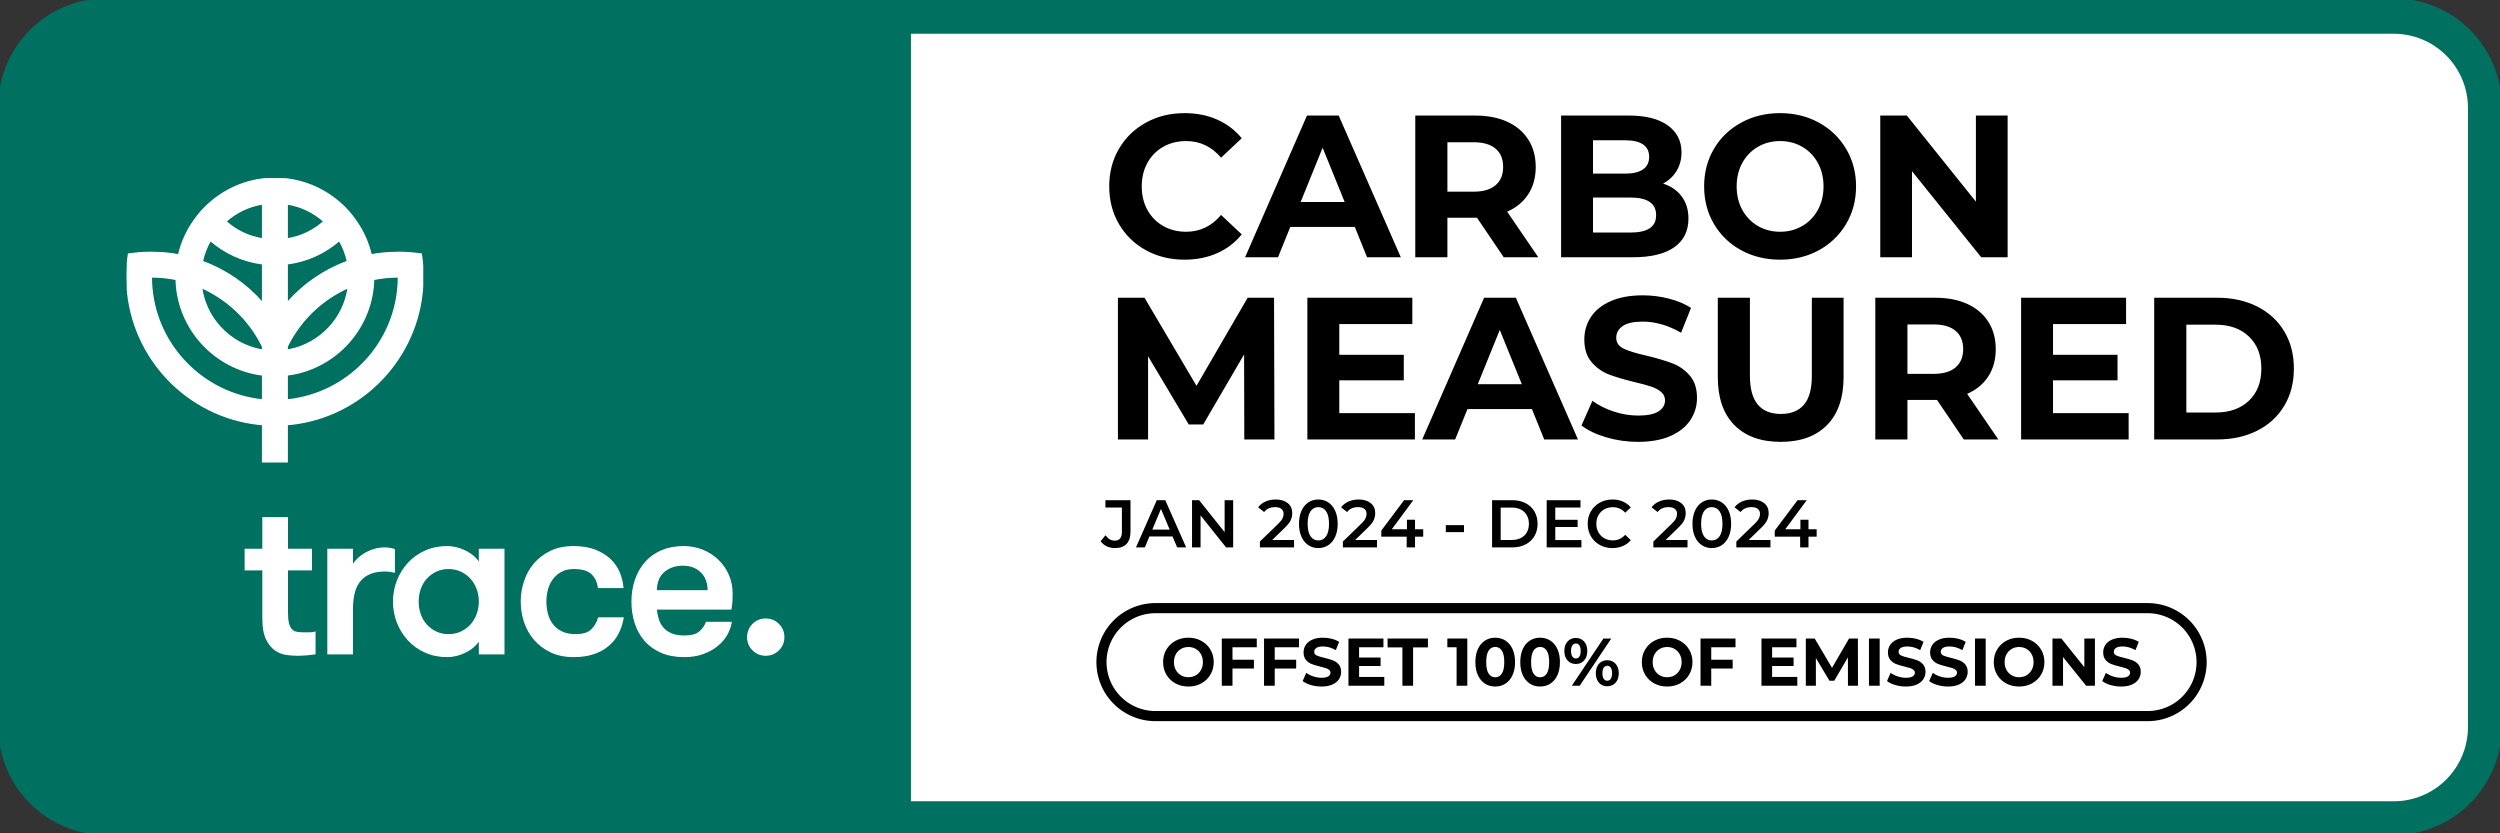
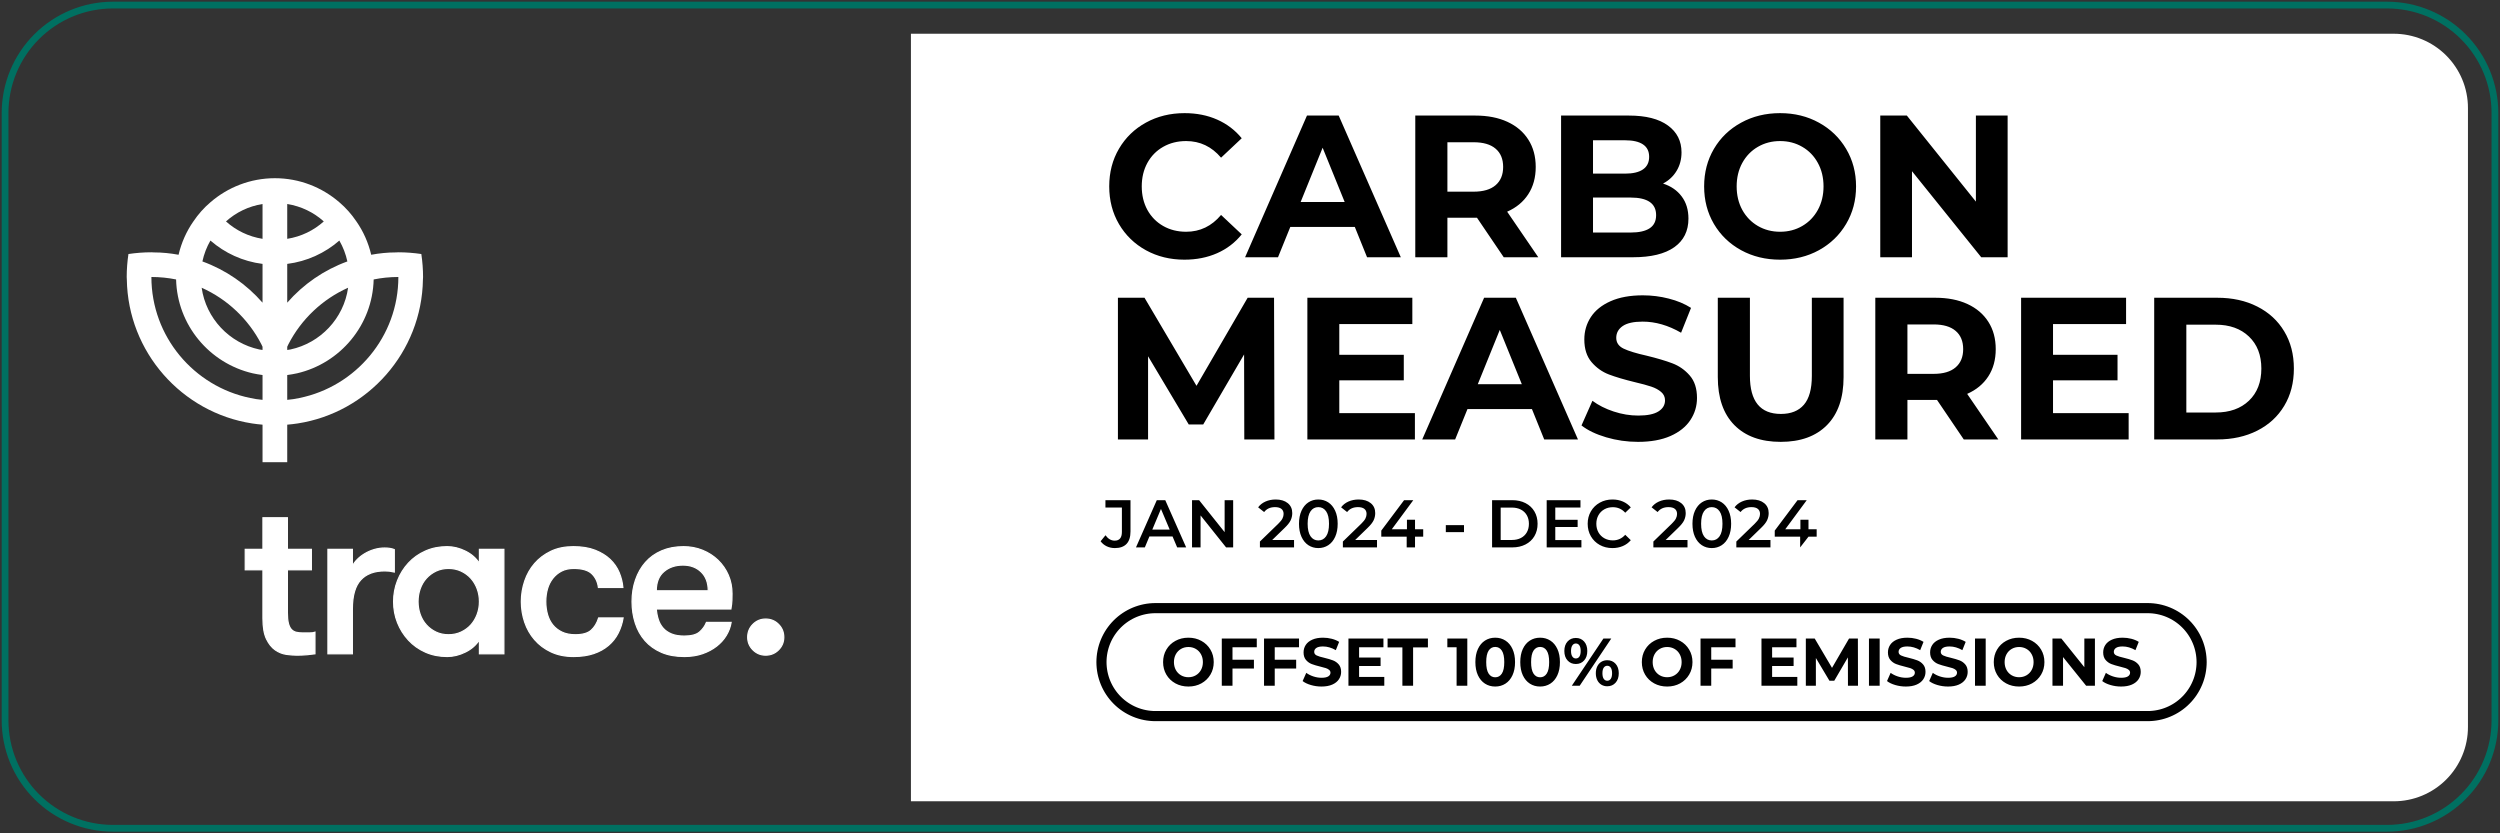
<svg xmlns="http://www.w3.org/2000/svg" width="1482" height="494">
  <rect width="100%" height="100%" fill="#333333" stroke="none" />
  <rect fill="white" fill-opacity="0" width="1482" height="494" />
  <rect fill="white" fill-opacity="0" width="1482" height="494" />
-   <path fill="#007061" d="M-1 431L-1 63Q-1 61.429 -0.923 59.86Q-0.846 58.291 -0.692 56.727Q-0.538 55.163 -0.307 53.609Q-0.077 52.055 0.23 50.514Q0.536 48.973 0.918 47.449Q1.3 45.925 1.756 44.422Q2.212 42.918 2.741 41.439Q3.27 39.96 3.872 38.508Q4.473 37.057 5.145 35.636Q5.816 34.216 6.557 32.831Q7.298 31.445 8.105 30.097Q8.913 28.75 9.786 27.444Q10.659 26.137 11.595 24.875Q12.531 23.613 13.527 22.399Q14.524 21.184 15.579 20.02Q16.634 18.856 17.745 17.745Q18.856 16.634 20.02 15.579Q21.184 14.524 22.399 13.527Q23.613 12.531 24.875 11.595Q26.137 10.659 27.444 9.786Q28.75 8.913 30.097 8.105Q31.445 7.298 32.831 6.557Q34.216 5.816 35.636 5.145Q37.057 4.473 38.508 3.872Q39.96 3.27 41.439 2.741Q42.918 2.212 44.422 1.756Q45.925 1.3 47.449 0.918Q48.973 0.536 50.514 0.23Q52.055 -0.077 53.609 -0.307Q55.163 -0.538 56.727 -0.692Q58.291 -0.846 59.86 -0.923Q61.429 -1 63 -1L1419 -1Q1420.57 -1 1422.14 -0.923Q1423.71 -0.846 1425.27 -0.692Q1426.84 -0.538 1428.39 -0.307Q1429.94 -0.077 1431.49 0.23Q1433.03 0.536 1434.55 0.918Q1436.07 1.3 1437.58 1.756Q1439.08 2.212 1440.56 2.741Q1442.04 3.27 1443.49 3.872Q1444.94 4.473 1446.36 5.145Q1447.78 5.816 1449.17 6.557Q1450.55 7.298 1451.9 8.105Q1453.25 8.913 1454.56 9.786Q1455.86 10.659 1457.12 11.595Q1458.39 12.531 1459.6 13.527Q1460.82 14.524 1461.98 15.579Q1463.14 16.634 1464.25 17.745Q1465.37 18.856 1466.42 20.02Q1467.48 21.184 1468.47 22.399Q1469.47 23.613 1470.41 24.875Q1471.34 26.137 1472.21 27.444Q1473.09 28.75 1473.89 30.097Q1474.7 31.445 1475.44 32.831Q1476.18 34.216 1476.85 35.636Q1477.53 37.057 1478.13 38.508Q1478.73 39.96 1479.26 41.439Q1479.79 42.918 1480.24 44.422Q1480.7 45.925 1481.08 47.449Q1481.46 48.973 1481.77 50.514Q1482.08 52.055 1482.31 53.609Q1482.54 55.163 1482.69 56.727Q1482.85 58.291 1482.92 59.86Q1483 61.429 1483 63L1483 431Q1483 432.571 1482.92 434.14Q1482.85 435.71 1482.69 437.273Q1482.54 438.837 1482.31 440.391Q1482.08 441.945 1481.77 443.486Q1481.46 445.027 1481.08 446.551Q1480.7 448.075 1480.24 449.578Q1479.79 451.082 1479.26 452.561Q1478.73 454.04 1478.13 455.492Q1477.53 456.943 1476.86 458.363Q1476.18 459.784 1475.44 461.169Q1474.7 462.555 1473.89 463.903Q1473.09 465.25 1472.21 466.556Q1471.34 467.863 1470.41 469.125Q1469.47 470.387 1468.47 471.601Q1467.48 472.816 1466.42 473.98Q1465.37 475.144 1464.25 476.255Q1463.14 477.366 1461.98 478.421Q1460.82 479.476 1459.6 480.473Q1458.39 481.469 1457.12 482.405Q1455.86 483.341 1454.56 484.214Q1453.25 485.087 1451.9 485.895Q1450.55 486.702 1449.17 487.443Q1447.78 488.183 1446.36 488.855Q1444.94 489.527 1443.49 490.128Q1442.04 490.729 1440.56 491.259Q1439.08 491.788 1437.58 492.244Q1436.07 492.7 1434.55 493.082Q1433.03 493.464 1431.49 493.77Q1429.94 494.077 1428.39 494.307Q1426.84 494.538 1425.27 494.692Q1423.71 494.846 1422.14 494.923Q1420.57 495 1419 495L63 495Q61.429 495 59.86 494.923Q58.291 494.846 56.727 494.692Q55.163 494.538 53.609 494.307Q52.055 494.077 50.514 493.77Q48.973 493.464 47.449 493.082Q45.925 492.7 44.422 492.244Q42.918 491.788 41.439 491.259Q39.96 490.729 38.508 490.128Q37.057 489.527 35.636 488.855Q34.216 488.184 32.831 487.443Q31.445 486.702 30.097 485.895Q28.75 485.087 27.444 484.214Q26.137 483.341 24.875 482.405Q23.613 481.469 22.399 480.473Q21.184 479.476 20.02 478.421Q18.856 477.366 17.745 476.255Q16.634 475.144 15.579 473.98Q14.524 472.816 13.527 471.601Q12.531 470.387 11.595 469.125Q10.659 467.863 9.786 466.556Q8.913 465.25 8.105 463.903Q7.298 462.555 6.557 461.169Q5.816 459.784 5.145 458.363Q4.473 456.943 3.872 455.492Q3.27 454.04 2.741 452.561Q2.212 451.082 1.756 449.578Q1.3 448.075 0.918 446.551Q0.536 445.027 0.23 443.486Q-0.077 441.945 -0.307 440.391Q-0.538 438.837 -0.692 437.273Q-0.846 435.71 -0.923 434.14Q-1 432.571 -1 431Z" />
  <path fill="none" stroke="#007061" stroke-width="4" stroke-miterlimit="4" d="M3 427L3 67Q3 65.429 3.077 63.86Q3.154 62.291 3.308 60.727Q3.462 59.163 3.693 57.609Q3.923 56.055 4.23 54.514Q4.536 52.973 4.918 51.449Q5.3 49.925 5.756 48.422Q6.212 46.918 6.741 45.439Q7.27 43.96 7.872 42.508Q8.473 41.057 9.145 39.636Q9.816 38.216 10.557 36.831Q11.298 35.445 12.105 34.097Q12.913 32.75 13.786 31.444Q14.659 30.137 15.595 28.875Q16.531 27.613 17.527 26.399Q18.524 25.184 19.579 24.02Q20.634 22.856 21.745 21.745Q22.856 20.634 24.02 19.579Q25.184 18.524 26.399 17.527Q27.613 16.531 28.875 15.595Q30.137 14.659 31.444 13.786Q32.75 12.913 34.097 12.105Q35.445 11.298 36.831 10.557Q38.216 9.816 39.636 9.145Q41.057 8.473 42.508 7.872Q43.96 7.27 45.439 6.741Q46.918 6.212 48.422 5.756Q49.925 5.3 51.449 4.918Q52.973 4.536 54.514 4.23Q56.055 3.923 57.609 3.693Q59.163 3.462 60.727 3.308Q62.291 3.154 63.86 3.077Q65.429 3 67 3L1415 3Q1416.57 3 1418.14 3.077Q1419.71 3.154 1421.27 3.308Q1422.84 3.462 1424.39 3.693Q1425.94 3.923 1427.49 4.23Q1429.03 4.536 1430.55 4.918Q1432.07 5.3 1433.58 5.756Q1435.08 6.212 1436.56 6.741Q1438.04 7.27 1439.49 7.872Q1440.94 8.473 1442.36 9.145Q1443.78 9.816 1445.17 10.557Q1446.55 11.298 1447.9 12.105Q1449.25 12.913 1450.56 13.786Q1451.86 14.659 1453.12 15.595Q1454.39 16.531 1455.6 17.527Q1456.82 18.524 1457.98 19.579Q1459.14 20.634 1460.25 21.745Q1461.37 22.856 1462.42 24.02Q1463.48 25.184 1464.47 26.399Q1465.47 27.613 1466.41 28.875Q1467.34 30.137 1468.21 31.444Q1469.09 32.75 1469.89 34.097Q1470.7 35.445 1471.44 36.831Q1472.18 38.216 1472.86 39.636Q1473.53 41.057 1474.13 42.508Q1474.73 43.96 1475.26 45.439Q1475.79 46.918 1476.24 48.422Q1476.7 49.925 1477.08 51.449Q1477.46 52.973 1477.77 54.514Q1478.08 56.055 1478.31 57.609Q1478.54 59.163 1478.69 60.727Q1478.85 62.291 1478.92 63.86Q1479 65.429 1479 67L1479 427Q1479 428.571 1478.92 430.14Q1478.85 431.71 1478.69 433.273Q1478.54 434.837 1478.31 436.391Q1478.08 437.945 1477.77 439.486Q1477.46 441.027 1477.08 442.551Q1476.7 444.075 1476.24 445.578Q1475.79 447.082 1475.26 448.561Q1474.73 450.04 1474.13 451.492Q1473.53 452.943 1472.86 454.363Q1472.18 455.784 1471.44 457.169Q1470.7 458.555 1469.89 459.903Q1469.09 461.25 1468.21 462.556Q1467.34 463.863 1466.41 465.125Q1465.47 466.387 1464.47 467.601Q1463.48 468.816 1462.42 469.98Q1461.37 471.144 1460.25 472.255Q1459.14 473.366 1457.98 474.421Q1456.82 475.476 1455.6 476.473Q1454.39 477.469 1453.12 478.405Q1451.86 479.341 1450.56 480.214Q1449.25 481.087 1447.9 481.895Q1446.55 482.702 1445.17 483.443Q1443.78 484.184 1442.36 484.855Q1440.94 485.527 1439.49 486.128Q1438.04 486.729 1436.56 487.259Q1435.08 487.788 1433.58 488.244Q1432.07 488.7 1430.55 489.082Q1429.03 489.464 1427.49 489.77Q1425.94 490.077 1424.39 490.307Q1422.84 490.538 1421.27 490.692Q1419.71 490.846 1418.14 490.923Q1416.57 491 1415 491L67 491Q65.429 491 63.86 490.923Q62.291 490.846 60.727 490.692Q59.163 490.538 57.609 490.307Q56.055 490.077 54.514 489.77Q52.973 489.464 51.449 489.082Q49.925 488.7 48.422 488.244Q46.918 487.788 45.439 487.259Q43.96 486.729 42.508 486.128Q41.057 485.527 39.636 484.855Q38.216 484.184 36.831 483.443Q35.445 482.702 34.097 481.895Q32.75 481.087 31.444 480.214Q30.137 479.341 28.875 478.405Q27.613 477.469 26.399 476.473Q25.184 475.476 24.02 474.421Q22.856 473.366 21.745 472.255Q20.634 471.144 19.579 469.98Q18.524 468.816 17.527 467.601Q16.531 466.387 15.595 465.125Q14.659 463.863 13.786 462.556Q12.913 461.25 12.105 459.903Q11.298 458.555 10.557 457.169Q9.816 455.784 9.145 454.363Q8.473 452.943 7.872 451.492Q7.27 450.04 6.741 448.561Q6.212 447.082 5.756 445.578Q5.3 444.075 4.918 442.551Q4.536 441.027 4.23 439.486Q3.923 437.945 3.693 436.391Q3.462 434.837 3.308 433.273Q3.154 431.71 3.077 430.14Q3 428.571 3 427Z" />
  <clipPath id="cl_e">
    <rect x="75.11" y="105.639" width="175.799" height="168.474" />
  </clipPath>
  <g clip-path="url(#cl_e)">
    <path fill="white" transform="matrix(0.732 0 0 0.732 75.11 105.639)" d="M238.6 61.4C232.5 60.5 226.3 60 220 60C219.3 60 218.7 60 218 60.1C211.2 60.1 204.5 60.8 198 62C195.7 52.2 191.6 43 186 35C182.1 29.2 177.5 24 172.2 19.5C158.2 7.4 139.9 0 120 0C100.1 0 81.8 7.4 67.8 19.5C62.5 24 57.9 29.2 54 35C48.4 43 44.3 52.2 42 62C35.5 60.8 28.8 60.1 22 60.1C21.3 60 20.7 60 20 60C13.7 60 7.5 60.5 1.4 61.4C0.5 67.5 0 73.7 0 80C0 80.7 0 81.3 0.1 82C1 140.9 44.7 189.8 101.5 198.6C104.3 199 107.2 199.4 110 199.6L110 230L130 230L130 199.6C132.8 199.4 135.7 199 138.5 198.6C195.3 189.8 239 140.9 239.9 82C240 81.3 240 80.7 240 80C240 73.7 239.5 67.5 238.6 61.4ZM110 20.9L110 49.1C98.7 47.3 88.5 42.3 80.4 35C88.5 27.7 98.7 22.7 110 20.9ZM67.8 50.5C79.4 60.6 94 67.4 110 69.4L110 100.8C97 85.9 80.3 74.3 61.3 67.4C62.6 61.4 64.8 55.7 67.8 50.5ZM110 179.5C106.6 179.2 103.3 178.7 100.1 178C54.5 168.7 20 128.3 20 80C26.9 80 33.6 80.7 40 82C40.9 119 67.1 149.9 102 158C104.6 158.6 107.3 159 110 159.4L110 179.5ZM107.4 138.7C83.1 133.5 64.2 113.5 60.7 88.7C81.5 98 98.6 114.2 109 134.4C109.4 135.1 109.7 135.8 110 136.5L110 139.1C109.1 139 108.2 138.9 107.4 138.7L107.4 138.7ZM130 20.9C141.3 22.7 151.5 27.7 159.6 35C151.5 42.3 141.3 47.3 130 49.1L130 20.9L130 20.9ZM130 69.4C146 67.4 160.6 60.6 172.2 50.5C175.2 55.7 177.4 61.4 178.7 67.4C159.7 74.3 143 85.9 130 100.8L130 69.4ZM130 136.5C130.3 135.8 130.6 135.1 131 134.4C141.4 114.2 158.5 98 179.3 88.7C175.8 113.5 156.9 133.5 132.6 138.7C131.8 138.9 130.9 139 130 139.1L130 136.5L130 136.5ZM139.9 178C136.7 178.7 133.4 179.2 130 179.5L130 159.4C132.7 159 135.4 158.6 138 158C172.9 149.9 199.1 119 200 82C206.4 80.7 213.1 80 220 80C220 128.3 185.5 168.7 139.9 178Z" />
-     <path fill="none" stroke="white" stroke-width="1" stroke-miterlimit="4" transform="matrix(0.732 0 0 0.732 75.11 105.639)" d="M238.6 61.4C232.5 60.5 226.3 60 220 60C219.3 60 218.7 60 218 60.1C211.2 60.1 204.5 60.8 198 62C195.7 52.2 191.6 43 186 35C182.1 29.2 177.5 24 172.2 19.5C158.2 7.4 139.9 0 120 0C100.1 0 81.8 7.4 67.8 19.5C62.5 24 57.9 29.2 54 35C48.4 43 44.3 52.2 42 62C35.5 60.8 28.8 60.1 22 60.1C21.3 60 20.7 60 20 60C13.7 60 7.5 60.5 1.4 61.4C0.5 67.5 0 73.7 0 80C0 80.7 0 81.3 0.1 82C1 140.9 44.7 189.8 101.5 198.6C104.3 199 107.2 199.4 110 199.6L110 230L130 230L130 199.6C132.8 199.4 135.7 199 138.5 198.6C195.3 189.8 239 140.9 239.9 82C240 81.3 240 80.7 240 80C240 73.7 239.5 67.5 238.6 61.4ZM110 20.9L110 49.1C98.7 47.3 88.5 42.3 80.4 35C88.5 27.7 98.7 22.7 110 20.9ZM67.8 50.5C79.4 60.6 94 67.4 110 69.4L110 100.8C97 85.9 80.3 74.3 61.3 67.4C62.6 61.4 64.8 55.7 67.8 50.5ZM110 179.5C106.6 179.2 103.3 178.7 100.1 178C54.5 168.7 20 128.3 20 80C26.9 80 33.6 80.7 40 82C40.9 119 67.1 149.9 102 158C104.6 158.6 107.3 159 110 159.4L110 179.5ZM107.4 138.7C83.1 133.5 64.2 113.5 60.7 88.7C81.5 98 98.6 114.2 109 134.4C109.4 135.1 109.7 135.8 110 136.5L110 139.1C109.1 139 108.2 138.9 107.4 138.7L107.4 138.7ZM130 20.9C141.3 22.7 151.5 27.7 159.6 35C151.5 42.3 141.3 47.3 130 49.1L130 20.9L130 20.9ZM130 69.4C146 67.4 160.6 60.6 172.2 50.5C175.2 55.7 177.4 61.4 178.7 67.4C159.7 74.3 143 85.9 130 100.8L130 69.4ZM130 136.5C130.3 135.8 130.6 135.1 131 134.4C141.4 114.2 158.5 98 179.3 88.7C175.8 113.5 156.9 133.5 132.6 138.7C131.8 138.9 130.9 139 130 139.1L130 136.5L130 136.5ZM139.9 178C136.7 178.7 133.4 179.2 130 179.5L130 159.4C132.7 159 135.4 158.6 138 158C172.9 149.9 199.1 119 200 82C206.4 80.7 213.1 80 220 80C220 128.3 185.5 168.7 139.9 178Z" />
  </g>
  <path fill="white" transform="matrix(0.732 0 0 0.732 75.11 105.639)" d="M152.445 385.157C150.871 385.397 148.753 385.639 146.093 385.882C143.43 386.123 140.648 386.245 137.744 386.245C135.322 386.245 132.54 386.033 129.396 385.61C126.248 385.185 123.253 384.008 120.412 382.071C117.567 380.137 115.177 377.172 113.243 373.179C111.306 369.187 110.339 363.623 110.339 356.483L110.339 317.103L96.001 317.103L96.001 300.588L110.339 300.588L110.339 275L130.122 275L130.122 300.588L149.541 300.588L149.541 317.103L130.122 317.103L130.122 351.824C130.122 355.443 130.394 358.335 130.938 360.504C131.483 362.676 132.299 364.332 133.388 365.478C134.477 366.623 135.776 367.375 137.291 367.737C138.802 368.1 140.526 368.279 142.463 368.279L147.908 368.279C149.964 368.279 151.475 368.098 152.445 367.735L152.445 385.157L152.445 385.157Z" fill-rule="evenodd" />
  <path fill="none" stroke="white" stroke-width="1" stroke-miterlimit="4" transform="matrix(0.732 0 0 0.732 75.11 105.639)" d="M152.445 385.157C150.871 385.397 148.753 385.639 146.093 385.882C143.43 386.123 140.648 386.245 137.744 386.245C135.322 386.245 132.54 386.033 129.396 385.61C126.248 385.185 123.253 384.008 120.412 382.071C117.567 380.137 115.177 377.172 113.243 373.179C111.306 369.187 110.339 363.623 110.339 356.483L110.339 317.103L96.001 317.103L96.001 300.588L110.339 300.588L110.339 275L130.122 275L130.122 300.588L149.541 300.588L149.541 317.103L130.122 317.103L130.122 351.824C130.122 355.443 130.394 358.335 130.938 360.504C131.483 362.676 132.299 364.332 133.388 365.478C134.477 366.623 135.776 367.375 137.291 367.737C138.802 368.1 140.526 368.279 142.463 368.279L147.908 368.279C149.964 368.279 151.475 368.098 152.445 367.735L152.445 385.157L152.445 385.157Z" fill-rule="evenodd" />
  <path fill="white" transform="matrix(0.732 0 0 0.732 75.11 105.639)" d="M216.693 318.917C215.119 318.554 213.818 318.313 212.791 318.192C211.762 318.072 210.46 318.01 208.888 318.01C200.418 318.01 193.943 320.46 189.469 325.36C184.991 330.26 182.754 338.034 182.754 348.68L182.754 385.157L162.971 385.157L162.971 300.588L182.754 300.588L182.754 314.199C183.72 312.265 185.082 310.419 186.837 308.663C188.59 306.911 190.648 305.338 193.008 303.945C195.367 302.556 197.908 301.467 200.631 300.678C203.353 299.894 206.104 299.499 208.888 299.499C212.033 299.499 214.634 299.924 216.693 300.77L216.693 318.917L216.693 318.917Z" fill-rule="evenodd" />
  <path fill="none" stroke="white" stroke-width="1" stroke-miterlimit="4" transform="matrix(0.732 0 0 0.732 75.11 105.639)" d="M216.693 318.917C215.119 318.554 213.818 318.313 212.791 318.192C211.762 318.072 210.46 318.01 208.888 318.01C200.418 318.01 193.943 320.46 189.469 325.36C184.991 330.26 182.754 338.034 182.754 348.68L182.754 385.157L162.971 385.157L162.971 300.588L182.754 300.588L182.754 314.199C183.72 312.265 185.082 310.419 186.837 308.663C188.59 306.911 190.648 305.338 193.008 303.945C195.367 302.556 197.908 301.467 200.631 300.678C203.353 299.894 206.104 299.499 208.888 299.499C212.033 299.499 214.634 299.924 216.693 300.77L216.693 318.917L216.693 318.917Z" fill-rule="evenodd" />
  <path fill="white" transform="matrix(0.732 0 0 0.732 75.11 105.639)" d="M260.613 369.731C264.362 369.731 267.782 369.005 270.867 367.553C273.952 366.101 276.584 364.167 278.762 361.746C280.94 359.327 282.633 356.483 283.844 353.216C285.051 349.95 285.659 346.502 285.659 342.872C285.659 339.242 285.051 335.795 283.844 332.528C282.633 329.261 280.94 326.42 278.762 323.998C276.584 321.58 273.952 319.643 270.867 318.192C267.782 316.739 264.362 316.013 260.613 316.013C256.861 316.013 253.472 316.739 250.449 318.192C247.423 319.643 244.823 321.58 242.645 323.998C240.467 326.42 238.802 329.261 237.654 332.528C236.503 335.795 235.93 339.242 235.93 342.872C235.93 346.502 236.503 349.95 237.654 353.216C238.802 356.483 240.467 359.327 242.645 361.746C244.823 364.167 247.423 366.101 250.449 367.553C253.472 369.005 256.861 369.731 260.613 369.731ZM305.441 300.589L305.441 385.156L285.658 385.156L285.658 373.724C282.995 377.96 279.215 381.286 274.315 383.705C269.415 386.123 264.484 387.335 259.523 387.335C253.109 387.335 247.241 386.155 241.919 383.796C236.593 381.436 232.027 378.201 228.216 374.086C224.405 369.975 221.438 365.257 219.323 359.932C217.204 354.609 216.147 348.924 216.147 342.872C216.147 336.946 217.204 331.289 219.323 325.905C221.438 320.522 224.405 315.773 228.216 311.658C232.027 307.547 236.593 304.308 241.919 301.95C247.241 299.59 253.109 298.41 259.523 298.41C264.484 298.41 269.415 299.621 274.315 302.04C279.215 304.462 282.995 307.788 285.658 312.021L285.658 300.589L305.441 300.589L305.441 300.589Z" fill-rule="evenodd" />
  <path fill="none" stroke="white" stroke-width="1" stroke-miterlimit="4" transform="matrix(0.732 0 0 0.732 75.11 105.639)" d="M260.613 369.731C264.362 369.731 267.782 369.005 270.867 367.553C273.952 366.101 276.584 364.167 278.762 361.746C280.94 359.327 282.633 356.483 283.844 353.216C285.051 349.95 285.659 346.502 285.659 342.872C285.659 339.242 285.051 335.795 283.844 332.528C282.633 329.261 280.94 326.42 278.762 323.998C276.584 321.58 273.952 319.643 270.867 318.192C267.782 316.739 264.362 316.013 260.613 316.013C256.861 316.013 253.472 316.739 250.449 318.192C247.423 319.643 244.823 321.58 242.645 323.998C240.467 326.42 238.802 329.261 237.654 332.528C236.503 335.795 235.93 339.242 235.93 342.872C235.93 346.502 236.503 349.95 237.654 353.216C238.802 356.483 240.467 359.327 242.645 361.746C244.823 364.167 247.423 366.101 250.449 367.553C253.472 369.005 256.861 369.731 260.613 369.731ZM305.441 300.589L305.441 385.156L285.658 385.156L285.658 373.724C282.995 377.96 279.215 381.286 274.315 383.705C269.415 386.123 264.484 387.335 259.523 387.335C253.109 387.335 247.241 386.155 241.919 383.796C236.593 381.436 232.027 378.201 228.216 374.086C224.405 369.975 221.438 365.257 219.323 359.932C217.204 354.609 216.147 348.924 216.147 342.872C216.147 336.946 217.204 331.289 219.323 325.905C221.438 320.522 224.405 315.773 228.216 311.658C232.027 307.547 236.593 304.308 241.919 301.95C247.241 299.59 253.109 298.41 259.523 298.41C264.484 298.41 269.415 299.621 274.315 302.04C279.215 304.462 282.995 307.788 285.658 312.021L285.658 300.589L305.441 300.589L305.441 300.589Z" fill-rule="evenodd" />
  <path fill="white" transform="matrix(0.732 0 0 0.732 75.11 105.639)" d="M382.03 331.44C381.423 326.843 379.64 323.123 376.676 320.279C373.71 317.438 368.842 316.014 362.066 316.014C358.192 316.014 354.867 316.74 352.084 318.192C349.3 319.643 346.94 321.612 345.006 324.09C343.069 326.571 341.648 329.415 340.741 332.619C339.833 335.827 339.38 339.243 339.38 342.873C339.38 346.502 339.833 349.95 340.741 353.217C341.648 356.484 343.069 359.327 345.006 361.746C346.94 364.168 349.422 366.102 352.447 367.554C355.471 369.006 359.1 369.731 363.337 369.731C369.144 369.731 373.409 368.524 376.132 366.102C378.855 363.683 380.879 360.357 382.212 356.12L401.995 356.12C401.269 360.475 399.936 364.559 398.002 368.37C396.065 372.181 393.434 375.511 390.106 378.352C386.778 381.196 382.785 383.404 378.129 384.976C373.469 386.547 368.055 387.335 361.885 387.335C354.988 387.335 348.908 386.093 343.645 383.614C338.382 381.136 333.963 377.838 330.396 373.724C326.826 369.613 324.134 364.894 322.319 359.569C320.504 354.246 319.597 348.68 319.597 342.873C319.597 337.188 320.504 331.653 322.319 326.267C324.134 320.886 326.826 316.136 330.396 312.022C333.963 307.91 338.35 304.612 343.554 302.131C348.755 299.653 354.807 298.411 361.703 298.411C368.6 298.411 374.498 299.381 379.399 301.314C384.299 303.251 388.351 305.761 391.559 308.846C394.764 311.931 397.185 315.442 398.818 319.372C400.452 323.305 401.449 327.328 401.812 331.44L382.03 331.44L382.03 331.44Z" fill-rule="evenodd" />
  <path fill="none" stroke="white" stroke-width="1" stroke-miterlimit="4" transform="matrix(0.732 0 0 0.732 75.11 105.639)" d="M382.03 331.44C381.423 326.843 379.64 323.123 376.676 320.279C373.71 317.438 368.842 316.014 362.066 316.014C358.192 316.014 354.867 316.74 352.084 318.192C349.3 319.643 346.94 321.612 345.006 324.09C343.069 326.571 341.648 329.415 340.741 332.619C339.833 335.827 339.38 339.243 339.38 342.873C339.38 346.502 339.833 349.95 340.741 353.217C341.648 356.484 343.069 359.327 345.006 361.746C346.94 364.168 349.422 366.102 352.447 367.554C355.471 369.006 359.1 369.731 363.337 369.731C369.144 369.731 373.409 368.524 376.132 366.102C378.855 363.683 380.879 360.357 382.212 356.12L401.995 356.12C401.269 360.475 399.936 364.559 398.002 368.37C396.065 372.181 393.434 375.511 390.106 378.352C386.778 381.196 382.785 383.404 378.129 384.976C373.469 386.547 368.055 387.335 361.885 387.335C354.988 387.335 348.908 386.093 343.645 383.614C338.382 381.136 333.963 377.838 330.396 373.724C326.826 369.613 324.134 364.894 322.319 359.569C320.504 354.246 319.597 348.68 319.597 342.873C319.597 337.188 320.504 331.653 322.319 326.267C324.134 320.886 326.826 316.136 330.396 312.022C333.963 307.91 338.35 304.612 343.554 302.131C348.755 299.653 354.807 298.411 361.703 298.411C368.6 298.411 374.498 299.381 379.399 301.314C384.299 303.251 388.351 305.761 391.559 308.846C394.764 311.931 397.185 315.442 398.818 319.372C400.452 323.305 401.449 327.328 401.812 331.44L382.03 331.44L382.03 331.44Z" fill-rule="evenodd" />
  <path fill="white" transform="matrix(0.732 0 0 0.732 75.11 105.639)" d="M450.455 313.292C444.285 313.292 439.141 315.047 435.029 318.555C430.913 322.065 428.857 327.266 428.857 334.162L470.964 334.162C470.964 327.628 469.059 322.518 465.247 318.827C461.435 315.137 456.504 313.292 450.455 313.292ZM428.857 348.862C429.098 351.887 429.643 354.731 430.491 357.391C431.335 360.054 432.637 362.382 434.393 364.378C436.146 366.374 438.414 367.948 441.199 369.096C443.98 370.248 447.429 370.82 451.544 370.82C457.229 370.82 461.344 369.731 463.885 367.554C466.427 365.375 468.301 362.775 469.511 359.75L489.476 359.75C488.869 363.38 487.571 366.859 485.574 370.185C483.578 373.514 480.946 376.446 477.679 378.986C474.412 381.527 470.6 383.554 466.245 385.066C461.889 386.578 456.988 387.335 451.544 387.335C444.404 387.335 438.205 386.183 432.941 383.887C427.677 381.59 423.291 378.442 419.782 374.449C416.272 370.457 413.641 365.739 411.888 360.294C410.132 354.85 409.256 349.043 409.256 342.873C409.256 336.584 410.192 330.714 412.069 325.27C413.943 319.825 416.635 315.106 420.145 311.114C423.654 307.122 428.01 304.008 433.213 301.768C438.414 299.531 444.343 298.411 450.999 298.411C456.444 298.411 461.554 299.381 466.335 301.314C471.114 303.251 475.289 305.942 478.859 309.39C482.426 312.838 485.211 316.862 487.208 321.459C489.203 326.057 490.202 331.077 490.202 336.521C490.202 337.972 490.171 339.697 490.111 341.693C490.049 343.689 489.777 346.08 489.295 348.862L428.857 348.862L428.857 348.862Z" fill-rule="evenodd" />
  <path fill="none" stroke="white" stroke-width="1" stroke-miterlimit="4" transform="matrix(0.732 0 0 0.732 75.11 105.639)" d="M450.455 313.292C444.285 313.292 439.141 315.047 435.029 318.555C430.913 322.065 428.857 327.266 428.857 334.162L470.964 334.162C470.964 327.628 469.059 322.518 465.247 318.827C461.435 315.137 456.504 313.292 450.455 313.292ZM428.857 348.862C429.098 351.887 429.643 354.731 430.491 357.391C431.335 360.054 432.637 362.382 434.393 364.378C436.146 366.374 438.414 367.948 441.199 369.096C443.98 370.248 447.429 370.82 451.544 370.82C457.229 370.82 461.344 369.731 463.885 367.554C466.427 365.375 468.301 362.775 469.511 359.75L489.476 359.75C488.869 363.38 487.571 366.859 485.574 370.185C483.578 373.514 480.946 376.446 477.679 378.986C474.412 381.527 470.6 383.554 466.245 385.066C461.889 386.578 456.988 387.335 451.544 387.335C444.404 387.335 438.205 386.183 432.941 383.887C427.677 381.59 423.291 378.442 419.782 374.449C416.272 370.457 413.641 365.739 411.888 360.294C410.132 354.85 409.256 349.043 409.256 342.873C409.256 336.584 410.192 330.714 412.069 325.27C413.943 319.825 416.635 315.106 420.145 311.114C423.654 307.122 428.01 304.008 433.213 301.768C438.414 299.531 444.343 298.411 450.999 298.411C456.444 298.411 461.554 299.381 466.335 301.314C471.114 303.251 475.289 305.942 478.859 309.39C482.426 312.838 485.211 316.862 487.208 321.459C489.203 326.057 490.202 331.077 490.202 336.521C490.202 337.972 490.171 339.697 490.111 341.693C490.049 343.689 489.777 346.08 489.295 348.862L428.857 348.862L428.857 348.862Z" fill-rule="evenodd" />
  <path fill="white" transform="matrix(0.732 0 0 0.732 75.11 105.639)" d="M502.905 371.727C502.905 367.615 504.325 364.136 507.169 361.292C510.01 358.45 513.431 357.027 517.423 357.027C521.536 357.027 525.015 358.45 527.86 361.292C530.701 364.136 532.124 367.615 532.124 371.727C532.124 375.719 530.701 379.139 527.86 381.98C525.015 384.824 521.536 386.245 517.423 386.245C513.431 386.245 510.01 384.824 507.169 381.98C504.325 379.139 502.905 375.719 502.905 371.727L502.905 371.727Z" fill-rule="evenodd" />
  <path fill="none" stroke="white" stroke-width="1" stroke-miterlimit="4" transform="matrix(0.732 0 0 0.732 75.11 105.639)" d="M502.905 371.727C502.905 367.615 504.325 364.136 507.169 361.292C510.01 358.45 513.431 357.027 517.423 357.027C521.536 357.027 525.015 358.45 527.86 361.292C530.701 364.136 532.124 367.615 532.124 371.727C532.124 375.719 530.701 379.139 527.86 381.98C525.015 384.824 521.536 386.245 517.423 386.245C513.431 386.245 510.01 384.824 507.169 381.98C504.325 379.139 502.905 375.719 502.905 371.727L502.905 371.727Z" fill-rule="evenodd" />
  <path fill="white" d="M540 20L1419 20Q1420.08 20 1421.16 20.053Q1422.24 20.106 1423.31 20.212Q1424.39 20.318 1425.46 20.476Q1426.52 20.635 1427.58 20.845Q1428.64 21.056 1429.69 21.319Q1430.74 21.581 1431.77 21.895Q1432.81 22.208 1433.82 22.572Q1434.84 22.936 1435.84 23.349Q1436.84 23.763 1437.81 24.224Q1438.79 24.686 1439.74 25.195Q1440.69 25.705 1441.62 26.26Q1442.55 26.815 1443.44 27.415Q1444.34 28.015 1445.21 28.659Q1446.08 29.302 1446.91 29.988Q1447.75 30.673 1448.55 31.398Q1449.35 32.123 1450.11 32.887Q1450.88 33.651 1451.6 34.451Q1452.33 35.252 1453.01 36.087Q1453.7 36.922 1454.34 37.789Q1454.98 38.657 1455.58 39.555Q1456.18 40.453 1456.74 41.38Q1457.3 42.306 1457.8 43.258Q1458.31 44.211 1458.78 45.188Q1459.24 46.164 1459.65 47.162Q1460.06 48.16 1460.43 49.177Q1460.79 50.194 1461.11 51.227Q1461.42 52.261 1461.68 53.309Q1461.94 54.357 1462.15 55.416Q1462.37 56.475 1462.52 57.544Q1462.68 58.612 1462.79 59.687Q1462.89 60.762 1462.95 61.841Q1463 62.92 1463 64L1463 431Q1463 432.08 1462.95 433.159Q1462.89 434.238 1462.79 435.313Q1462.68 436.388 1462.52 437.456Q1462.37 438.525 1462.15 439.584Q1461.94 440.643 1461.68 441.691Q1461.42 442.739 1461.11 443.772Q1460.79 444.806 1460.43 445.823Q1460.06 446.84 1459.65 447.838Q1459.24 448.836 1458.78 449.812Q1458.31 450.789 1457.8 451.741Q1457.3 452.694 1456.74 453.62Q1456.18 454.547 1455.58 455.445Q1454.98 456.343 1454.34 457.211Q1453.7 458.078 1453.01 458.913Q1452.33 459.748 1451.6 460.549Q1450.88 461.349 1450.11 462.113Q1449.35 462.876 1448.55 463.602Q1447.75 464.327 1446.91 465.012Q1446.08 465.698 1445.21 466.341Q1444.34 466.985 1443.44 467.585Q1442.55 468.185 1441.62 468.74Q1440.69 469.295 1439.74 469.804Q1438.79 470.314 1437.81 470.775Q1436.84 471.237 1435.84 471.651Q1434.84 472.064 1433.82 472.428Q1432.81 472.792 1431.77 473.105Q1430.74 473.419 1429.69 473.681Q1428.64 473.944 1427.58 474.155Q1426.52 474.365 1425.46 474.524Q1424.39 474.682 1423.31 474.788Q1422.24 474.894 1421.16 474.947Q1420.08 475 1419 475L540 475L540 20Z" />
  <path d="M702.109 153.936Q689.511 153.936 679.345 148.369Q669.179 142.773 663.349 132.871Q657.548 122.969 657.548 110.488Q657.548 98.008 663.349 88.135Q669.179 78.232 679.345 72.666Q689.511 67.07 702.226 67.07Q712.919 67.07 721.562 70.908Q730.204 74.746 736.093 81.953L723.847 93.467Q715.497 83.623 703.163 83.623Q695.517 83.623 689.511 87.051Q683.535 90.449 680.165 96.572Q676.826 102.695 676.826 110.488Q676.826 118.311 680.165 124.434Q683.535 130.527 689.511 133.955Q695.517 137.383 703.163 137.383Q715.497 137.383 723.847 127.422L736.093 138.936Q730.204 146.26 721.503 150.098Q712.802 153.936 702.109 153.936ZM803.129 134.512L764.897 134.512L757.602 152.5L738.09 152.5L774.77 68.506L793.578 68.506L830.405 152.5L810.395 152.5L803.129 134.512ZM797.123 119.746L784.057 87.578L771.02 119.746L797.123 119.746ZM891.419 152.5L875.569 129.092L874.603 129.092L858.021 129.092L858.021 152.5L838.978 152.5L838.978 68.506L874.603 68.506Q885.56 68.506 893.616 72.227Q901.673 75.947 906.009 82.803Q910.374 89.629 910.374 98.975Q910.374 108.35 905.95 115.146Q901.556 121.914 893.44 125.488L911.897 152.5L891.419 152.5ZM891.067 98.975Q891.067 91.914 886.585 88.135Q882.132 84.326 873.548 84.326L858.021 84.326L858.021 113.623L873.548 113.623Q882.132 113.623 886.585 109.785Q891.067 105.947 891.067 98.975ZM985.848 108.818Q992.909 111.104 996.893 116.436Q1000.91 121.768 1000.91 129.59Q1000.91 140.605 992.499 146.553Q984.091 152.5 967.977 152.5L925.409 152.5L925.409 68.506L965.634 68.506Q980.692 68.506 988.749 74.394Q996.805 80.254 996.805 90.332Q996.805 96.455 993.905 101.26Q991.034 106.064 985.848 108.818ZM944.335 83.154L944.335 102.93L963.29 102.93Q970.35 102.93 973.983 100.41Q977.616 97.891 977.616 92.969Q977.616 88.047 973.983 85.615Q970.35 83.154 963.29 83.154L944.335 83.154ZM966.571 137.852Q974.1 137.852 977.909 135.332Q981.747 132.812 981.747 127.539Q981.747 117.109 966.571 117.109L944.335 117.109L944.335 137.852L966.571 137.852ZM1055.24 153.936Q1042.41 153.936 1032.13 148.311Q1021.84 142.656 1016.01 132.754Q1010.21 122.852 1010.21 110.488Q1010.21 98.154 1016.01 88.252Q1021.84 78.35 1032.13 72.725Q1042.41 67.07 1055.24 67.07Q1068.04 67.07 1078.27 72.725Q1088.52 78.35 1094.38 88.252Q1100.27 98.154 1100.27 110.488Q1100.27 122.852 1094.38 132.754Q1088.52 142.656 1078.27 148.311Q1068.04 153.936 1055.24 153.936ZM1055.24 137.383Q1062.54 137.383 1068.4 133.955Q1074.28 130.527 1077.62 124.434Q1080.99 118.311 1080.99 110.488Q1080.99 102.695 1077.62 96.572Q1074.28 90.449 1068.4 87.051Q1062.54 83.623 1055.24 83.623Q1047.95 83.623 1042.06 87.051Q1036.2 90.449 1032.83 96.572Q1029.49 102.695 1029.49 110.488Q1029.49 118.311 1032.83 124.434Q1036.2 130.527 1042.06 133.955Q1047.95 137.383 1055.24 137.383ZM1190.12 68.506L1190.12 152.5L1174.47 152.5L1133.43 101.494L1133.43 152.5L1114.62 152.5L1114.62 68.506L1130.38 68.506L1171.31 119.512L1171.31 68.506L1190.12 68.506Z" />
  <path d="M737.617 260.5L737.499 210.109L713.271 251.623L704.687 251.623L680.576 211.193L680.576 260.5L662.704 260.5L662.704 176.506L678.466 176.506L709.286 228.713L739.609 176.506L755.253 176.506L755.488 260.5L737.617 260.5ZM838.757 244.914L838.757 260.5L775.007 260.5L775.007 176.506L837.233 176.506L837.233 192.092L793.932 192.092L793.932 210.344L832.165 210.344L832.165 225.461L793.932 225.461L793.932 244.914L838.757 244.914ZM908.14 242.512L869.908 242.512L862.613 260.5L843.101 260.5L879.781 176.506L898.59 176.506L935.416 260.5L915.406 260.5L908.14 242.512ZM902.135 227.746L889.068 195.578L876.031 227.746L902.135 227.746ZM971.03 261.936Q961.274 261.936 952.163 259.24Q943.051 256.545 937.514 252.209L943.989 237.59Q949.292 241.545 956.586 243.947Q963.881 246.35 971.147 246.35Q979.262 246.35 983.129 243.889Q987.026 241.428 987.026 237.326Q987.026 234.338 984.741 232.375Q982.456 230.383 978.852 229.182Q975.278 227.98 969.155 226.545Q959.75 224.26 953.745 221.975Q947.768 219.689 943.461 214.65Q939.184 209.611 939.184 201.232Q939.184 193.908 943.051 187.961Q946.948 182.014 954.741 178.557Q962.563 175.07 973.872 175.07Q981.752 175.07 989.252 177.004Q996.782 178.908 1002.44 182.512L996.547 197.248Q985.151 190.656 973.754 190.656Q965.756 190.656 961.918 193.293Q958.11 195.93 958.11 200.266Q958.11 204.572 962.504 206.682Q966.928 208.791 975.981 210.812Q985.385 213.098 991.391 215.383Q997.397 217.668 1001.67 222.59Q1005.98 227.512 1005.98 235.891Q1005.98 243.098 1002.03 249.045Q998.1 254.992 990.219 258.479Q982.338 261.936 971.03 261.936ZM1055.61 261.936Q1037.94 261.936 1028.12 251.975Q1018.31 242.014 1018.31 223.527L1018.31 176.506L1037.35 176.506L1037.35 222.824Q1037.35 245.383 1055.72 245.383Q1064.66 245.383 1069.35 239.934Q1074.06 234.455 1074.06 222.824L1074.06 176.506L1092.87 176.506L1092.87 223.527Q1092.87 242.014 1083.06 251.975Q1073.24 261.936 1055.61 261.936ZM1164.12 260.5L1148.27 237.092L1147.3 237.092L1130.72 237.092L1130.72 260.5L1111.68 260.5L1111.68 176.506L1147.3 176.506Q1158.26 176.506 1166.32 180.227Q1174.37 183.947 1178.71 190.803Q1183.07 197.629 1183.07 206.975Q1183.07 216.35 1178.65 223.146Q1174.26 229.914 1166.14 233.488L1184.6 260.5L1164.12 260.5ZM1163.77 206.975Q1163.77 199.914 1159.28 196.135Q1154.83 192.326 1146.25 192.326L1130.72 192.326L1130.72 221.623L1146.25 221.623Q1154.83 221.623 1159.28 217.785Q1163.77 213.947 1163.77 206.975ZM1261.86 244.914L1261.86 260.5L1198.11 260.5L1198.11 176.506L1260.34 176.506L1260.34 192.092L1217.03 192.092L1217.03 210.344L1255.27 210.344L1255.27 225.461L1217.03 225.461L1217.03 244.914L1261.86 244.914ZM1277.01 176.506L1314.43 176.506Q1327.82 176.506 1338.1 181.721Q1348.41 186.936 1354.09 196.428Q1359.81 205.891 1359.81 218.488Q1359.81 231.086 1354.09 240.578Q1348.41 250.07 1338.1 255.285Q1327.82 260.5 1314.43 260.5L1277.01 260.5L1277.01 176.506ZM1313.49 244.533Q1325.82 244.533 1333.18 237.531Q1340.53 230.5 1340.53 218.488Q1340.53 206.506 1333.18 199.504Q1325.82 192.473 1313.49 192.473L1296.06 192.473L1296.06 244.533L1313.49 244.533Z" />
-   <path d="M660.908 324.9Q658.281 324.9 656.064 323.846Q653.847 322.781 652.441 320.857L655.341 317.303Q657.617 320.496 660.79 320.496Q665.058 320.496 665.058 315.34L665.058 300.857L655.302 300.857L655.302 296.502L670.156 296.502L670.156 315.057Q670.156 319.979 667.802 322.439Q665.449 324.9 660.908 324.9ZM695.085 318.016L681.364 318.016L678.659 324.5L673.405 324.5L685.749 296.502L690.768 296.502L703.161 324.5L697.829 324.5L695.085 318.016ZM693.395 313.943L688.22 301.697L683.083 313.943L693.395 313.943ZM731.018 296.502L731.018 324.5L726.829 324.5L711.692 305.535L711.692 324.5L706.633 324.5L706.633 296.502L710.833 296.502L725.96 315.457L725.96 296.502L731.018 296.502ZM767.111 320.096L767.111 324.5L746.877 324.5L746.877 321.023L757.775 310.457Q759.621 308.66 760.265 307.322Q760.919 305.984 760.919 304.656Q760.919 302.703 759.621 301.668Q758.332 300.623 755.822 300.623Q751.623 300.623 749.386 303.543L745.822 300.74Q747.433 298.543 750.158 297.322Q752.882 296.102 756.252 296.102Q760.714 296.102 763.38 298.26Q766.046 300.418 766.046 304.139Q766.046 306.424 765.109 308.426Q764.171 310.418 761.505 312.977L754.171 320.096L767.111 320.096ZM781.49 324.9Q778.199 324.9 775.611 323.201Q773.023 321.502 771.529 318.24Q770.045 314.979 770.045 310.496Q770.045 306.023 771.529 302.762Q773.023 299.5 775.611 297.801Q778.199 296.102 781.49 296.102Q784.781 296.102 787.389 297.801Q789.996 299.5 791.48 302.762Q792.975 306.023 792.975 310.496Q792.975 314.979 791.48 318.24Q789.996 321.502 787.389 323.201Q784.781 324.9 781.49 324.9ZM781.49 320.379Q784.43 320.379 786.129 317.898Q787.838 315.418 787.838 310.496Q787.838 305.584 786.129 303.104Q784.43 300.623 781.49 300.623Q778.59 300.623 776.881 303.104Q775.172 305.584 775.172 310.496Q775.172 315.418 776.881 317.898Q778.59 320.379 781.49 320.379ZM816.291 320.096L816.291 324.5L796.057 324.5L796.057 321.023L806.955 310.457Q808.801 308.66 809.445 307.322Q810.1 305.984 810.1 304.656Q810.1 302.703 808.801 301.668Q807.512 300.623 805.002 300.623Q800.803 300.623 798.567 303.543L795.002 300.74Q796.613 298.543 799.338 297.322Q802.063 296.102 805.432 296.102Q809.895 296.102 812.561 298.26Q815.227 300.418 815.227 304.139Q815.227 306.424 814.289 308.426Q813.352 310.418 810.686 312.977L803.352 320.096L816.291 320.096ZM843.678 318.143L838.825 318.143L838.825 324.5L833.883 324.5L833.883 318.143L818.825 318.143L818.825 314.539L832.35 296.502L837.799 296.502L825.065 313.738L834.04 313.738L834.04 308.104L838.825 308.104L838.825 313.738L843.678 313.738L843.678 318.143ZM857.079 311.297L867.86 311.297L867.86 315.457L857.079 315.457L857.079 311.297ZM884.505 296.502L896.507 296.502Q900.892 296.502 904.3 298.24Q907.718 299.979 909.593 303.162Q911.478 306.336 911.478 310.496Q911.478 314.656 909.593 317.84Q907.718 321.023 904.3 322.762Q900.892 324.5 896.507 324.5L884.505 324.5L884.505 296.502ZM896.273 320.096Q899.29 320.096 901.576 318.924Q903.87 317.742 905.101 315.564Q906.341 313.377 906.341 310.496Q906.341 307.615 905.101 305.438Q903.87 303.26 901.576 302.078Q899.29 300.896 896.273 300.896L889.603 300.896L889.603 320.096L896.273 320.096ZM937.46 320.145L937.46 324.5L916.874 324.5L916.874 296.502L936.903 296.502L936.903 300.857L921.972 300.857L921.972 308.143L935.224 308.143L935.224 312.42L921.972 312.42L921.972 320.145L937.46 320.145ZM955.835 324.9Q951.675 324.9 948.325 323.045Q944.975 321.18 943.071 317.898Q941.177 314.617 941.177 310.496Q941.177 306.385 943.091 303.104Q945.014 299.822 948.364 297.967Q951.714 296.102 955.874 296.102Q959.243 296.102 962.026 297.303Q964.809 298.504 966.733 300.779L963.442 303.943Q960.464 300.662 956.108 300.662Q953.286 300.662 951.05 301.922Q948.813 303.182 947.553 305.428Q946.303 307.664 946.303 310.496Q946.303 313.338 947.553 315.584Q948.813 317.82 951.05 319.08Q953.286 320.34 956.108 320.34Q960.464 320.34 963.442 317.02L966.733 320.223Q964.809 322.498 962.007 323.699Q959.204 324.9 955.835 324.9ZM1000.35 320.096L1000.35 324.5L980.12 324.5L980.12 321.023L991.019 310.457Q992.864 308.66 993.509 307.322Q994.163 305.984 994.163 304.656Q994.163 302.703 992.864 301.668Q991.575 300.623 989.065 300.623Q984.866 300.623 982.63 303.543L979.065 300.74Q980.677 298.543 983.401 297.322Q986.126 296.102 989.495 296.102Q993.958 296.102 996.624 298.26Q999.29 300.418 999.29 304.139Q999.29 306.424 998.353 308.426Q997.415 310.418 994.749 312.977L987.415 320.096L1000.35 320.096ZM1014.73 324.9Q1011.44 324.9 1008.85 323.201Q1006.27 321.502 1004.77 318.24Q1003.29 314.979 1003.29 310.496Q1003.29 306.023 1004.77 302.762Q1006.27 299.5 1008.85 297.801Q1011.44 296.102 1014.73 296.102Q1018.02 296.102 1020.63 297.801Q1023.24 299.5 1024.72 302.762Q1026.22 306.023 1026.22 310.496Q1026.22 314.979 1024.72 318.24Q1023.24 321.502 1020.63 323.201Q1018.02 324.9 1014.73 324.9ZM1014.73 320.379Q1017.67 320.379 1019.37 317.898Q1021.08 315.418 1021.08 310.496Q1021.08 305.584 1019.37 303.104Q1017.67 300.623 1014.73 300.623Q1011.83 300.623 1010.12 303.104Q1008.42 305.584 1008.42 310.496Q1008.42 315.418 1010.12 317.898Q1011.83 320.379 1014.73 320.379ZM1049.53 320.096L1049.53 324.5L1029.3 324.5L1029.3 321.023L1040.2 310.457Q1042.04 308.66 1042.69 307.322Q1043.34 305.984 1043.34 304.656Q1043.34 302.703 1042.04 301.668Q1040.76 300.623 1038.25 300.623Q1034.05 300.623 1031.81 303.543L1028.25 300.74Q1029.86 298.543 1032.58 297.322Q1035.31 296.102 1038.68 296.102Q1043.14 296.102 1045.8 298.26Q1048.47 300.418 1048.47 304.139Q1048.47 306.424 1047.53 308.426Q1046.6 310.418 1043.93 312.977L1036.6 320.096L1049.53 320.096ZM1076.92 318.143L1072.07 318.143L1072.07 324.5L1067.13 324.5L1067.13 318.143L1052.07 318.143L1052.07 314.539L1065.59 296.502L1071.04 296.502L1058.31 313.738L1067.28 313.738L1067.28 308.104L1072.07 308.104L1072.07 313.738L1076.92 313.738L1076.92 318.143Z" />
+   <path d="M660.908 324.9Q658.281 324.9 656.064 323.846Q653.847 322.781 652.441 320.857L655.341 317.303Q657.617 320.496 660.79 320.496Q665.058 320.496 665.058 315.34L665.058 300.857L655.302 300.857L655.302 296.502L670.156 296.502L670.156 315.057Q670.156 319.979 667.802 322.439Q665.449 324.9 660.908 324.9ZM695.085 318.016L681.364 318.016L678.659 324.5L673.405 324.5L685.749 296.502L690.768 296.502L703.161 324.5L697.829 324.5L695.085 318.016ZM693.395 313.943L688.22 301.697L683.083 313.943L693.395 313.943ZM731.018 296.502L731.018 324.5L726.829 324.5L711.692 305.535L711.692 324.5L706.633 324.5L706.633 296.502L710.833 296.502L725.96 315.457L725.96 296.502L731.018 296.502ZM767.111 320.096L767.111 324.5L746.877 324.5L746.877 321.023L757.775 310.457Q759.621 308.66 760.265 307.322Q760.919 305.984 760.919 304.656Q760.919 302.703 759.621 301.668Q758.332 300.623 755.822 300.623Q751.623 300.623 749.386 303.543L745.822 300.74Q747.433 298.543 750.158 297.322Q752.882 296.102 756.252 296.102Q760.714 296.102 763.38 298.26Q766.046 300.418 766.046 304.139Q766.046 306.424 765.109 308.426Q764.171 310.418 761.505 312.977L754.171 320.096L767.111 320.096ZM781.49 324.9Q778.199 324.9 775.611 323.201Q773.023 321.502 771.529 318.24Q770.045 314.979 770.045 310.496Q770.045 306.023 771.529 302.762Q773.023 299.5 775.611 297.801Q778.199 296.102 781.49 296.102Q784.781 296.102 787.389 297.801Q789.996 299.5 791.48 302.762Q792.975 306.023 792.975 310.496Q792.975 314.979 791.48 318.24Q789.996 321.502 787.389 323.201Q784.781 324.9 781.49 324.9ZM781.49 320.379Q784.43 320.379 786.129 317.898Q787.838 315.418 787.838 310.496Q787.838 305.584 786.129 303.104Q784.43 300.623 781.49 300.623Q778.59 300.623 776.881 303.104Q775.172 305.584 775.172 310.496Q775.172 315.418 776.881 317.898Q778.59 320.379 781.49 320.379ZM816.291 320.096L816.291 324.5L796.057 324.5L796.057 321.023L806.955 310.457Q808.801 308.66 809.445 307.322Q810.1 305.984 810.1 304.656Q810.1 302.703 808.801 301.668Q807.512 300.623 805.002 300.623Q800.803 300.623 798.567 303.543L795.002 300.74Q796.613 298.543 799.338 297.322Q802.063 296.102 805.432 296.102Q809.895 296.102 812.561 298.26Q815.227 300.418 815.227 304.139Q815.227 306.424 814.289 308.426Q813.352 310.418 810.686 312.977L803.352 320.096L816.291 320.096ZM843.678 318.143L838.825 318.143L838.825 324.5L833.883 324.5L833.883 318.143L818.825 318.143L818.825 314.539L832.35 296.502L837.799 296.502L825.065 313.738L834.04 313.738L834.04 308.104L838.825 308.104L838.825 313.738L843.678 313.738L843.678 318.143ZM857.079 311.297L867.86 311.297L867.86 315.457L857.079 315.457L857.079 311.297ZM884.505 296.502L896.507 296.502Q900.892 296.502 904.3 298.24Q907.718 299.979 909.593 303.162Q911.478 306.336 911.478 310.496Q911.478 314.656 909.593 317.84Q907.718 321.023 904.3 322.762Q900.892 324.5 896.507 324.5L884.505 324.5L884.505 296.502ZM896.273 320.096Q899.29 320.096 901.576 318.924Q903.87 317.742 905.101 315.564Q906.341 313.377 906.341 310.496Q906.341 307.615 905.101 305.438Q903.87 303.26 901.576 302.078Q899.29 300.896 896.273 300.896L889.603 300.896L889.603 320.096L896.273 320.096ZM937.46 320.145L937.46 324.5L916.874 324.5L916.874 296.502L936.903 296.502L936.903 300.857L921.972 300.857L921.972 308.143L935.224 308.143L935.224 312.42L921.972 312.42L921.972 320.145L937.46 320.145ZM955.835 324.9Q951.675 324.9 948.325 323.045Q944.975 321.18 943.071 317.898Q941.177 314.617 941.177 310.496Q941.177 306.385 943.091 303.104Q945.014 299.822 948.364 297.967Q951.714 296.102 955.874 296.102Q959.243 296.102 962.026 297.303Q964.809 298.504 966.733 300.779L963.442 303.943Q960.464 300.662 956.108 300.662Q953.286 300.662 951.05 301.922Q948.813 303.182 947.553 305.428Q946.303 307.664 946.303 310.496Q946.303 313.338 947.553 315.584Q948.813 317.82 951.05 319.08Q953.286 320.34 956.108 320.34Q960.464 320.34 963.442 317.02L966.733 320.223Q964.809 322.498 962.007 323.699Q959.204 324.9 955.835 324.9ZM1000.35 320.096L1000.35 324.5L980.12 324.5L980.12 321.023L991.019 310.457Q992.864 308.66 993.509 307.322Q994.163 305.984 994.163 304.656Q994.163 302.703 992.864 301.668Q991.575 300.623 989.065 300.623Q984.866 300.623 982.63 303.543L979.065 300.74Q980.677 298.543 983.401 297.322Q986.126 296.102 989.495 296.102Q993.958 296.102 996.624 298.26Q999.29 300.418 999.29 304.139Q999.29 306.424 998.353 308.426Q997.415 310.418 994.749 312.977L987.415 320.096L1000.35 320.096ZM1014.73 324.9Q1011.44 324.9 1008.85 323.201Q1006.27 321.502 1004.77 318.24Q1003.29 314.979 1003.29 310.496Q1003.29 306.023 1004.77 302.762Q1006.27 299.5 1008.85 297.801Q1011.44 296.102 1014.73 296.102Q1018.02 296.102 1020.63 297.801Q1023.24 299.5 1024.72 302.762Q1026.22 306.023 1026.22 310.496Q1026.22 314.979 1024.72 318.24Q1023.24 321.502 1020.63 323.201Q1018.02 324.9 1014.73 324.9ZM1014.73 320.379Q1017.67 320.379 1019.37 317.898Q1021.08 315.418 1021.08 310.496Q1021.08 305.584 1019.37 303.104Q1017.67 300.623 1014.73 300.623Q1011.83 300.623 1010.12 303.104Q1008.42 305.584 1008.42 310.496Q1008.42 315.418 1010.12 317.898Q1011.83 320.379 1014.73 320.379ZM1049.53 320.096L1049.53 324.5L1029.3 324.5L1029.3 321.023L1040.2 310.457Q1042.04 308.66 1042.69 307.322Q1043.34 305.984 1043.34 304.656Q1043.34 302.703 1042.04 301.668Q1040.76 300.623 1038.25 300.623Q1034.05 300.623 1031.81 303.543L1028.25 300.74Q1029.86 298.543 1032.58 297.322Q1035.31 296.102 1038.68 296.102Q1043.14 296.102 1045.8 298.26Q1048.47 300.418 1048.47 304.139Q1048.47 306.424 1047.53 308.426Q1046.6 310.418 1043.93 312.977L1036.6 320.096L1049.53 320.096ZM1076.92 318.143L1072.07 318.143L1067.13 324.5L1067.13 318.143L1052.07 318.143L1052.07 314.539L1065.59 296.502L1071.04 296.502L1058.31 313.738L1067.28 313.738L1067.28 308.104L1072.07 308.104L1072.07 313.738L1076.92 313.738L1076.92 318.143Z" />
  <path fill="none" stroke="black" stroke-width="6" stroke-miterlimit="4" d="M652.949 392.5L652.949 392.5Q652.949 391.714 652.987 390.93Q653.026 390.145 653.103 389.363Q653.18 388.582 653.295 387.805Q653.41 387.028 653.563 386.257Q653.717 385.487 653.908 384.725Q654.099 383.963 654.327 383.211Q654.555 382.459 654.819 381.72Q655.084 380.98 655.384 380.254Q655.685 379.528 656.021 378.818Q656.357 378.108 656.727 377.415Q657.097 376.722 657.501 376.049Q657.905 375.375 658.342 374.722Q658.778 374.069 659.246 373.438Q659.714 372.807 660.212 372.199Q660.711 371.592 661.238 371.01Q661.766 370.428 662.321 369.873Q662.877 369.317 663.459 368.79Q664.041 368.262 664.648 367.764Q665.255 367.265 665.886 366.797Q666.517 366.329 667.17 365.893Q667.823 365.456 668.497 365.053Q669.171 364.649 669.864 364.279Q670.557 363.908 671.267 363.572Q671.977 363.236 672.703 362.936Q673.428 362.635 674.168 362.371Q674.908 362.106 675.659 361.878Q676.411 361.65 677.173 361.459Q677.935 361.268 678.706 361.115Q679.476 360.962 680.253 360.846Q681.03 360.731 681.812 360.654Q682.594 360.577 683.378 360.539Q684.163 360.5 684.949 360.5L1273.12 360.5Q1273.9 360.5 1274.69 360.539Q1275.47 360.577 1276.25 360.654Q1277.04 360.731 1277.81 360.846Q1278.59 360.962 1279.36 361.115Q1280.13 361.268 1280.89 361.459Q1281.65 361.65 1282.41 361.878Q1283.16 362.106 1283.9 362.371Q1284.64 362.635 1285.36 362.936Q1286.09 363.236 1286.8 363.572Q1287.51 363.908 1288.2 364.279Q1288.89 364.649 1289.57 365.053Q1290.24 365.456 1290.9 365.893Q1291.55 366.329 1292.18 366.797Q1292.81 367.265 1293.42 367.764Q1294.02 368.262 1294.61 368.79Q1295.19 369.317 1295.74 369.873Q1296.3 370.428 1296.83 371.01Q1297.36 371.592 1297.85 372.199Q1298.35 372.807 1298.82 373.438Q1299.29 374.069 1299.72 374.722Q1300.16 375.375 1300.56 376.049Q1300.97 376.722 1301.34 377.415Q1301.71 378.108 1302.04 378.818Q1302.38 379.528 1302.68 380.254Q1302.98 380.98 1303.25 381.72Q1303.51 382.459 1303.74 383.211Q1303.97 383.963 1304.16 384.725Q1304.35 385.487 1304.5 386.257Q1304.66 387.028 1304.77 387.805Q1304.89 388.582 1304.96 389.363Q1305.04 390.145 1305.08 390.93Q1305.12 391.714 1305.12 392.5L1305.12 392.5Q1305.12 393.286 1305.08 394.07Q1305.04 394.855 1304.96 395.637Q1304.89 396.418 1304.77 397.195Q1304.66 397.972 1304.5 398.743Q1304.35 399.513 1304.16 400.275Q1303.97 401.037 1303.74 401.789Q1303.51 402.541 1303.25 403.28Q1302.98 404.02 1302.68 404.746Q1302.38 405.472 1302.04 406.182Q1301.71 406.892 1301.34 407.585Q1300.97 408.277 1300.56 408.951Q1300.16 409.625 1299.72 410.278Q1299.29 410.931 1298.82 411.562Q1298.35 412.193 1297.85 412.801Q1297.36 413.408 1296.83 413.99Q1296.3 414.572 1295.74 415.127Q1295.19 415.683 1294.61 416.21Q1294.02 416.738 1293.42 417.236Q1292.81 417.735 1292.18 418.203Q1291.55 418.671 1290.9 419.107Q1290.24 419.543 1289.57 419.947Q1288.89 420.351 1288.2 420.721Q1287.51 421.092 1286.8 421.428Q1286.09 421.763 1285.36 422.064Q1284.64 422.365 1283.9 422.629Q1283.16 422.894 1282.41 423.122Q1281.65 423.35 1280.89 423.541Q1280.13 423.732 1279.36 423.885Q1278.59 424.038 1277.81 424.154Q1277.04 424.269 1276.25 424.346Q1275.47 424.423 1274.69 424.461Q1273.9 424.5 1273.12 424.5L684.949 424.5Q684.163 424.5 683.378 424.461Q682.594 424.423 681.812 424.346Q681.03 424.269 680.253 424.154Q679.476 424.038 678.706 423.885Q677.935 423.732 677.173 423.541Q676.411 423.35 675.659 423.122Q674.908 422.894 674.168 422.629Q673.428 422.365 672.703 422.064Q671.977 421.763 671.267 421.428Q670.557 421.092 669.864 420.721Q669.171 420.351 668.497 419.947Q667.823 419.543 667.17 419.107Q666.517 418.671 665.886 418.203Q665.255 417.735 664.648 417.236Q664.041 416.738 663.459 416.21Q662.877 415.683 662.321 415.127Q661.766 414.572 661.238 413.99Q660.711 413.408 660.212 412.801Q659.714 412.193 659.246 411.562Q658.778 410.931 658.342 410.278Q657.905 409.625 657.501 408.951Q657.097 408.277 656.727 407.585Q656.357 406.892 656.021 406.182Q655.685 405.472 655.384 404.746Q655.084 404.02 654.819 403.28Q654.555 402.541 654.327 401.789Q654.099 401.037 653.908 400.275Q653.717 399.513 653.563 398.743Q653.41 397.972 653.295 397.195Q653.18 396.418 653.103 395.637Q653.026 394.855 652.987 394.07Q652.949 393.286 652.949 392.5Z" />
  <path d="M704.492 406.979Q700.214 406.979 696.786 405.104Q693.359 403.219 691.415 399.918Q689.482 396.617 689.482 392.496Q689.482 388.385 691.415 385.084Q693.359 381.783 696.786 379.908Q700.214 378.023 704.492 378.023Q708.759 378.023 712.167 379.908Q715.585 381.783 717.538 385.084Q719.501 388.385 719.501 392.496Q719.501 396.617 717.538 399.918Q715.585 403.219 712.167 405.104Q708.759 406.979 704.492 406.979ZM704.492 401.461Q706.923 401.461 708.876 400.318Q710.839 399.176 711.953 397.145Q713.076 395.104 713.076 392.496Q713.076 389.898 711.953 387.857Q710.839 385.816 708.876 384.684Q706.923 383.541 704.492 383.541Q702.06 383.541 700.097 384.684Q698.144 385.816 697.021 387.857Q695.908 389.898 695.908 392.496Q695.908 395.104 697.021 397.145Q698.144 399.176 700.097 400.318Q702.06 401.461 704.492 401.461ZM730.622 383.697L730.622 391.1L743.328 391.1L743.328 396.305L730.622 396.305L730.622 406.5L724.275 406.5L724.275 378.502L745.017 378.502L745.017 383.697L730.622 383.697ZM755.663 383.697L755.663 391.1L768.368 391.1L768.368 396.305L755.663 396.305L755.663 406.5L749.316 406.5L749.316 378.502L770.058 378.502L770.058 383.697L755.663 383.697ZM783.37 406.979Q780.118 406.979 777.081 406.08Q774.044 405.182 772.198 403.736L774.356 398.863Q776.124 400.182 778.556 400.982Q780.987 401.783 783.409 401.783Q786.114 401.783 787.403 400.963Q788.702 400.143 788.702 398.775Q788.702 397.779 787.94 397.125Q787.179 396.461 785.977 396.061Q784.786 395.66 782.745 395.182Q779.61 394.42 777.608 393.658Q775.616 392.896 774.181 391.217Q772.755 389.537 772.755 386.744Q772.755 384.303 774.044 382.32Q775.343 380.338 777.94 379.186Q780.548 378.023 784.317 378.023Q786.944 378.023 789.444 378.668Q791.954 379.303 793.839 380.504L791.876 385.416Q788.077 383.219 784.278 383.219Q781.612 383.219 780.333 384.098Q779.063 384.977 779.063 386.422Q779.063 387.857 780.528 388.561Q782.003 389.264 785.02 389.938Q788.155 390.699 790.157 391.461Q792.159 392.223 793.585 393.863Q795.02 395.504 795.02 398.297Q795.02 400.699 793.702 402.682Q792.393 404.664 789.766 405.826Q787.14 406.979 783.37 406.979ZM820.608 401.305L820.608 406.5L799.358 406.5L799.358 378.502L820.1 378.502L820.1 383.697L805.667 383.697L805.667 389.781L818.411 389.781L818.411 394.82L805.667 394.82L805.667 401.305L820.608 401.305ZM831.336 383.775L822.557 383.775L822.557 378.502L846.473 378.502L846.473 383.775L837.684 383.775L837.684 406.5L831.336 406.5L831.336 383.775ZM869.818 378.502L869.818 406.5L863.47 406.5L863.47 383.697L857.982 383.697L857.982 378.502L869.818 378.502ZM886.361 406.979Q882.953 406.979 880.287 405.26Q877.621 403.541 876.107 400.279Q874.603 397.018 874.603 392.496Q874.603 387.984 876.107 384.723Q877.621 381.461 880.287 379.742Q882.953 378.023 886.361 378.023Q889.769 378.023 892.435 379.742Q895.101 381.461 896.605 384.723Q898.119 387.984 898.119 392.496Q898.119 397.018 896.605 400.279Q895.101 403.541 892.435 405.26Q889.769 406.979 886.361 406.979ZM886.361 401.5Q888.871 401.5 890.297 399.303Q891.732 397.096 891.732 392.496Q891.732 387.896 890.297 385.699Q888.871 383.502 886.361 383.502Q883.89 383.502 882.455 385.699Q881.029 387.896 881.029 392.496Q881.029 397.096 882.455 399.303Q883.89 401.5 886.361 401.5ZM912.969 406.979Q909.561 406.979 906.895 405.26Q904.229 403.541 902.715 400.279Q901.212 397.018 901.212 392.496Q901.212 387.984 902.715 384.723Q904.229 381.461 906.895 379.742Q909.561 378.023 912.969 378.023Q916.378 378.023 919.044 379.742Q921.71 381.461 923.214 384.723Q924.727 387.984 924.727 392.496Q924.727 397.018 923.214 400.279Q921.71 403.541 919.044 405.26Q916.378 406.979 912.969 406.979ZM912.969 401.5Q915.479 401.5 916.905 399.303Q918.34 397.096 918.34 392.496Q918.34 387.896 916.905 385.699Q915.479 383.502 912.969 383.502Q910.499 383.502 909.063 385.699Q907.637 387.896 907.637 392.496Q907.637 397.096 909.063 399.303Q910.499 401.5 912.969 401.5ZM934.167 393.619Q931.15 393.619 929.246 391.52Q927.341 389.42 927.341 385.904Q927.341 382.379 929.246 380.279Q931.15 378.18 934.167 378.18Q937.185 378.18 939.06 380.279Q940.945 382.379 940.945 385.904Q940.945 389.42 939.06 391.52Q937.185 393.619 934.167 393.619ZM950.515 378.502L955.173 378.502L936.443 406.5L931.775 406.5L950.515 378.502ZM934.167 390.338Q935.496 390.338 936.257 389.225Q937.029 388.102 937.029 385.904Q937.029 383.697 936.257 382.584Q935.496 381.461 934.167 381.461Q932.869 381.461 932.087 382.604Q931.306 383.736 931.306 385.904Q931.306 388.062 932.087 389.205Q932.869 390.338 934.167 390.338ZM952.781 406.822Q950.828 406.822 949.275 405.885Q947.732 404.938 946.863 403.18Q946.003 401.422 946.003 399.098Q946.003 396.783 946.863 395.025Q947.732 393.258 949.275 392.32Q950.828 391.383 952.781 391.383Q955.808 391.383 957.703 393.482Q959.607 395.582 959.607 399.098Q959.607 402.623 957.703 404.723Q955.808 406.822 952.781 406.822ZM952.781 403.541Q954.119 403.541 954.88 402.398Q955.642 401.256 955.642 399.098Q955.642 396.939 954.88 395.807Q954.119 394.664 952.781 394.664Q951.492 394.664 950.701 395.787Q949.919 396.9 949.919 399.098Q949.919 401.305 950.701 402.428Q951.492 403.541 952.781 403.541ZM988.287 406.979Q984.01 406.979 980.582 405.104Q977.154 403.219 975.211 399.918Q973.277 396.617 973.277 392.496Q973.277 388.385 975.211 385.084Q977.154 381.783 980.582 379.908Q984.01 378.023 988.287 378.023Q992.555 378.023 995.963 379.908Q999.381 381.783 1001.33 385.084Q1003.3 388.385 1003.3 392.496Q1003.3 396.617 1001.33 399.918Q999.381 403.219 995.963 405.104Q992.555 406.979 988.287 406.979ZM988.287 401.461Q990.719 401.461 992.672 400.318Q994.635 399.176 995.748 397.145Q996.871 395.104 996.871 392.496Q996.871 389.898 995.748 387.857Q994.635 385.816 992.672 384.684Q990.719 383.541 988.287 383.541Q985.855 383.541 983.892 384.684Q981.939 385.816 980.816 387.857Q979.703 389.898 979.703 392.496Q979.703 395.104 980.816 397.145Q981.939 399.176 983.892 400.318Q985.855 401.461 988.287 401.461ZM1014.42 383.697L1014.42 391.1L1027.12 391.1L1027.12 396.305L1014.42 396.305L1014.42 406.5L1008.07 406.5L1008.07 378.502L1028.81 378.502L1028.81 383.697L1014.42 383.697ZM1065.45 401.305L1065.45 406.5L1044.2 406.5L1044.2 378.502L1064.94 378.502L1064.94 383.697L1050.51 383.697L1050.51 389.781L1063.25 389.781L1063.25 394.82L1050.51 394.82L1050.51 401.305L1065.45 401.305ZM1095.47 406.5L1095.43 389.703L1087.35 403.541L1084.49 403.541L1076.45 390.064L1076.45 406.5L1070.5 406.5L1070.5 378.502L1075.75 378.502L1086.02 395.904L1096.13 378.502L1101.35 378.502L1101.42 406.5L1095.47 406.5ZM1107.92 378.502L1114.27 378.502L1114.27 406.5L1107.92 406.5L1107.92 378.502ZM1129.79 406.979Q1126.54 406.979 1123.5 406.08Q1120.46 405.182 1118.62 403.736L1120.77 398.863Q1122.54 400.182 1124.97 400.982Q1127.4 401.783 1129.83 401.783Q1132.53 401.783 1133.82 400.963Q1135.12 400.143 1135.12 398.775Q1135.12 397.779 1134.36 397.125Q1133.6 396.461 1132.39 396.061Q1131.2 395.66 1129.16 395.182Q1126.03 394.42 1124.03 393.658Q1122.03 392.896 1120.6 391.217Q1119.17 389.537 1119.17 386.744Q1119.17 384.303 1120.46 382.32Q1121.76 380.338 1124.36 379.186Q1126.96 378.023 1130.73 378.023Q1133.36 378.023 1135.86 378.668Q1138.37 379.303 1140.26 380.504L1138.29 385.416Q1134.49 383.219 1130.7 383.219Q1128.03 383.219 1126.75 384.098Q1125.48 384.977 1125.48 386.422Q1125.48 387.857 1126.95 388.561Q1128.42 389.264 1131.44 389.938Q1134.57 390.699 1136.57 391.461Q1138.58 392.223 1140 393.863Q1141.44 395.504 1141.44 398.297Q1141.44 400.699 1140.12 402.682Q1138.81 404.664 1136.18 405.826Q1133.56 406.979 1129.79 406.979ZM1154.79 406.979Q1151.54 406.979 1148.5 406.08Q1145.46 405.182 1143.62 403.736L1145.77 398.863Q1147.54 400.182 1149.97 400.982Q1152.41 401.783 1154.83 401.783Q1157.53 401.783 1158.82 400.963Q1160.12 400.143 1160.12 398.775Q1160.12 397.779 1159.36 397.125Q1158.6 396.461 1157.4 396.061Q1156.2 395.66 1154.16 395.182Q1151.03 394.42 1149.03 393.658Q1147.03 392.896 1145.6 391.217Q1144.17 389.537 1144.17 386.744Q1144.17 384.303 1145.46 382.32Q1146.76 380.338 1149.36 379.186Q1151.97 378.023 1155.74 378.023Q1158.36 378.023 1160.86 378.668Q1163.37 379.303 1165.26 380.504L1163.29 385.416Q1159.5 383.219 1155.7 383.219Q1153.03 383.219 1151.75 384.098Q1150.48 384.977 1150.48 386.422Q1150.48 387.857 1151.95 388.561Q1153.42 389.264 1156.44 389.938Q1159.57 390.699 1161.58 391.461Q1163.58 392.223 1165 393.863Q1166.44 395.504 1166.44 398.297Q1166.44 400.699 1165.12 402.682Q1163.81 404.664 1161.19 405.826Q1158.56 406.979 1154.79 406.979ZM1170.78 378.502L1177.12 378.502L1177.12 406.5L1170.78 406.5L1170.78 378.502ZM1196.92 406.979Q1192.64 406.979 1189.22 405.104Q1185.79 403.219 1183.84 399.918Q1181.91 396.617 1181.91 392.496Q1181.91 388.385 1183.84 385.084Q1185.79 381.783 1189.22 379.908Q1192.64 378.023 1196.92 378.023Q1201.19 378.023 1204.6 379.908Q1208.01 381.783 1209.97 385.084Q1211.93 388.385 1211.93 392.496Q1211.93 396.617 1209.97 399.918Q1208.01 403.219 1204.6 405.104Q1201.19 406.979 1196.92 406.979ZM1196.92 401.461Q1199.35 401.461 1201.31 400.318Q1203.27 399.176 1204.38 397.145Q1205.51 395.104 1205.51 392.496Q1205.51 389.898 1204.38 387.857Q1203.27 385.816 1201.31 384.684Q1199.35 383.541 1196.92 383.541Q1194.49 383.541 1192.53 384.684Q1190.57 385.816 1189.45 387.857Q1188.34 389.898 1188.34 392.496Q1188.34 395.104 1189.45 397.145Q1190.57 399.176 1192.53 400.318Q1194.49 401.461 1196.92 401.461ZM1241.87 378.502L1241.87 406.5L1236.66 406.5L1222.97 389.498L1222.97 406.5L1216.7 406.5L1216.7 378.502L1221.96 378.502L1235.6 395.504L1235.6 378.502L1241.87 378.502ZM1257.38 406.979Q1254.13 406.979 1251.09 406.08Q1248.06 405.182 1246.21 403.736L1248.37 398.863Q1250.14 400.182 1252.57 400.982Q1255 401.783 1257.42 401.783Q1260.13 401.783 1261.41 400.963Q1262.71 400.143 1262.71 398.775Q1262.71 397.779 1261.95 397.125Q1261.19 396.461 1259.99 396.061Q1258.8 395.66 1256.76 395.182Q1253.62 394.42 1251.62 393.658Q1249.63 392.896 1248.19 391.217Q1246.77 389.537 1246.77 386.744Q1246.77 384.303 1248.06 382.32Q1249.35 380.338 1251.95 379.186Q1254.56 378.023 1258.33 378.023Q1260.96 378.023 1263.46 378.668Q1265.97 379.303 1267.85 380.504L1265.89 385.416Q1262.09 383.219 1258.29 383.219Q1255.62 383.219 1254.34 384.098Q1253.07 384.977 1253.07 386.422Q1253.07 387.857 1254.54 388.561Q1256.01 389.264 1259.03 389.938Q1262.17 390.699 1264.17 391.461Q1266.17 392.223 1267.6 393.863Q1269.03 395.504 1269.03 398.297Q1269.03 400.699 1267.71 402.682Q1266.4 404.664 1263.78 405.826Q1261.15 406.979 1257.38 406.979Z" />
</svg>